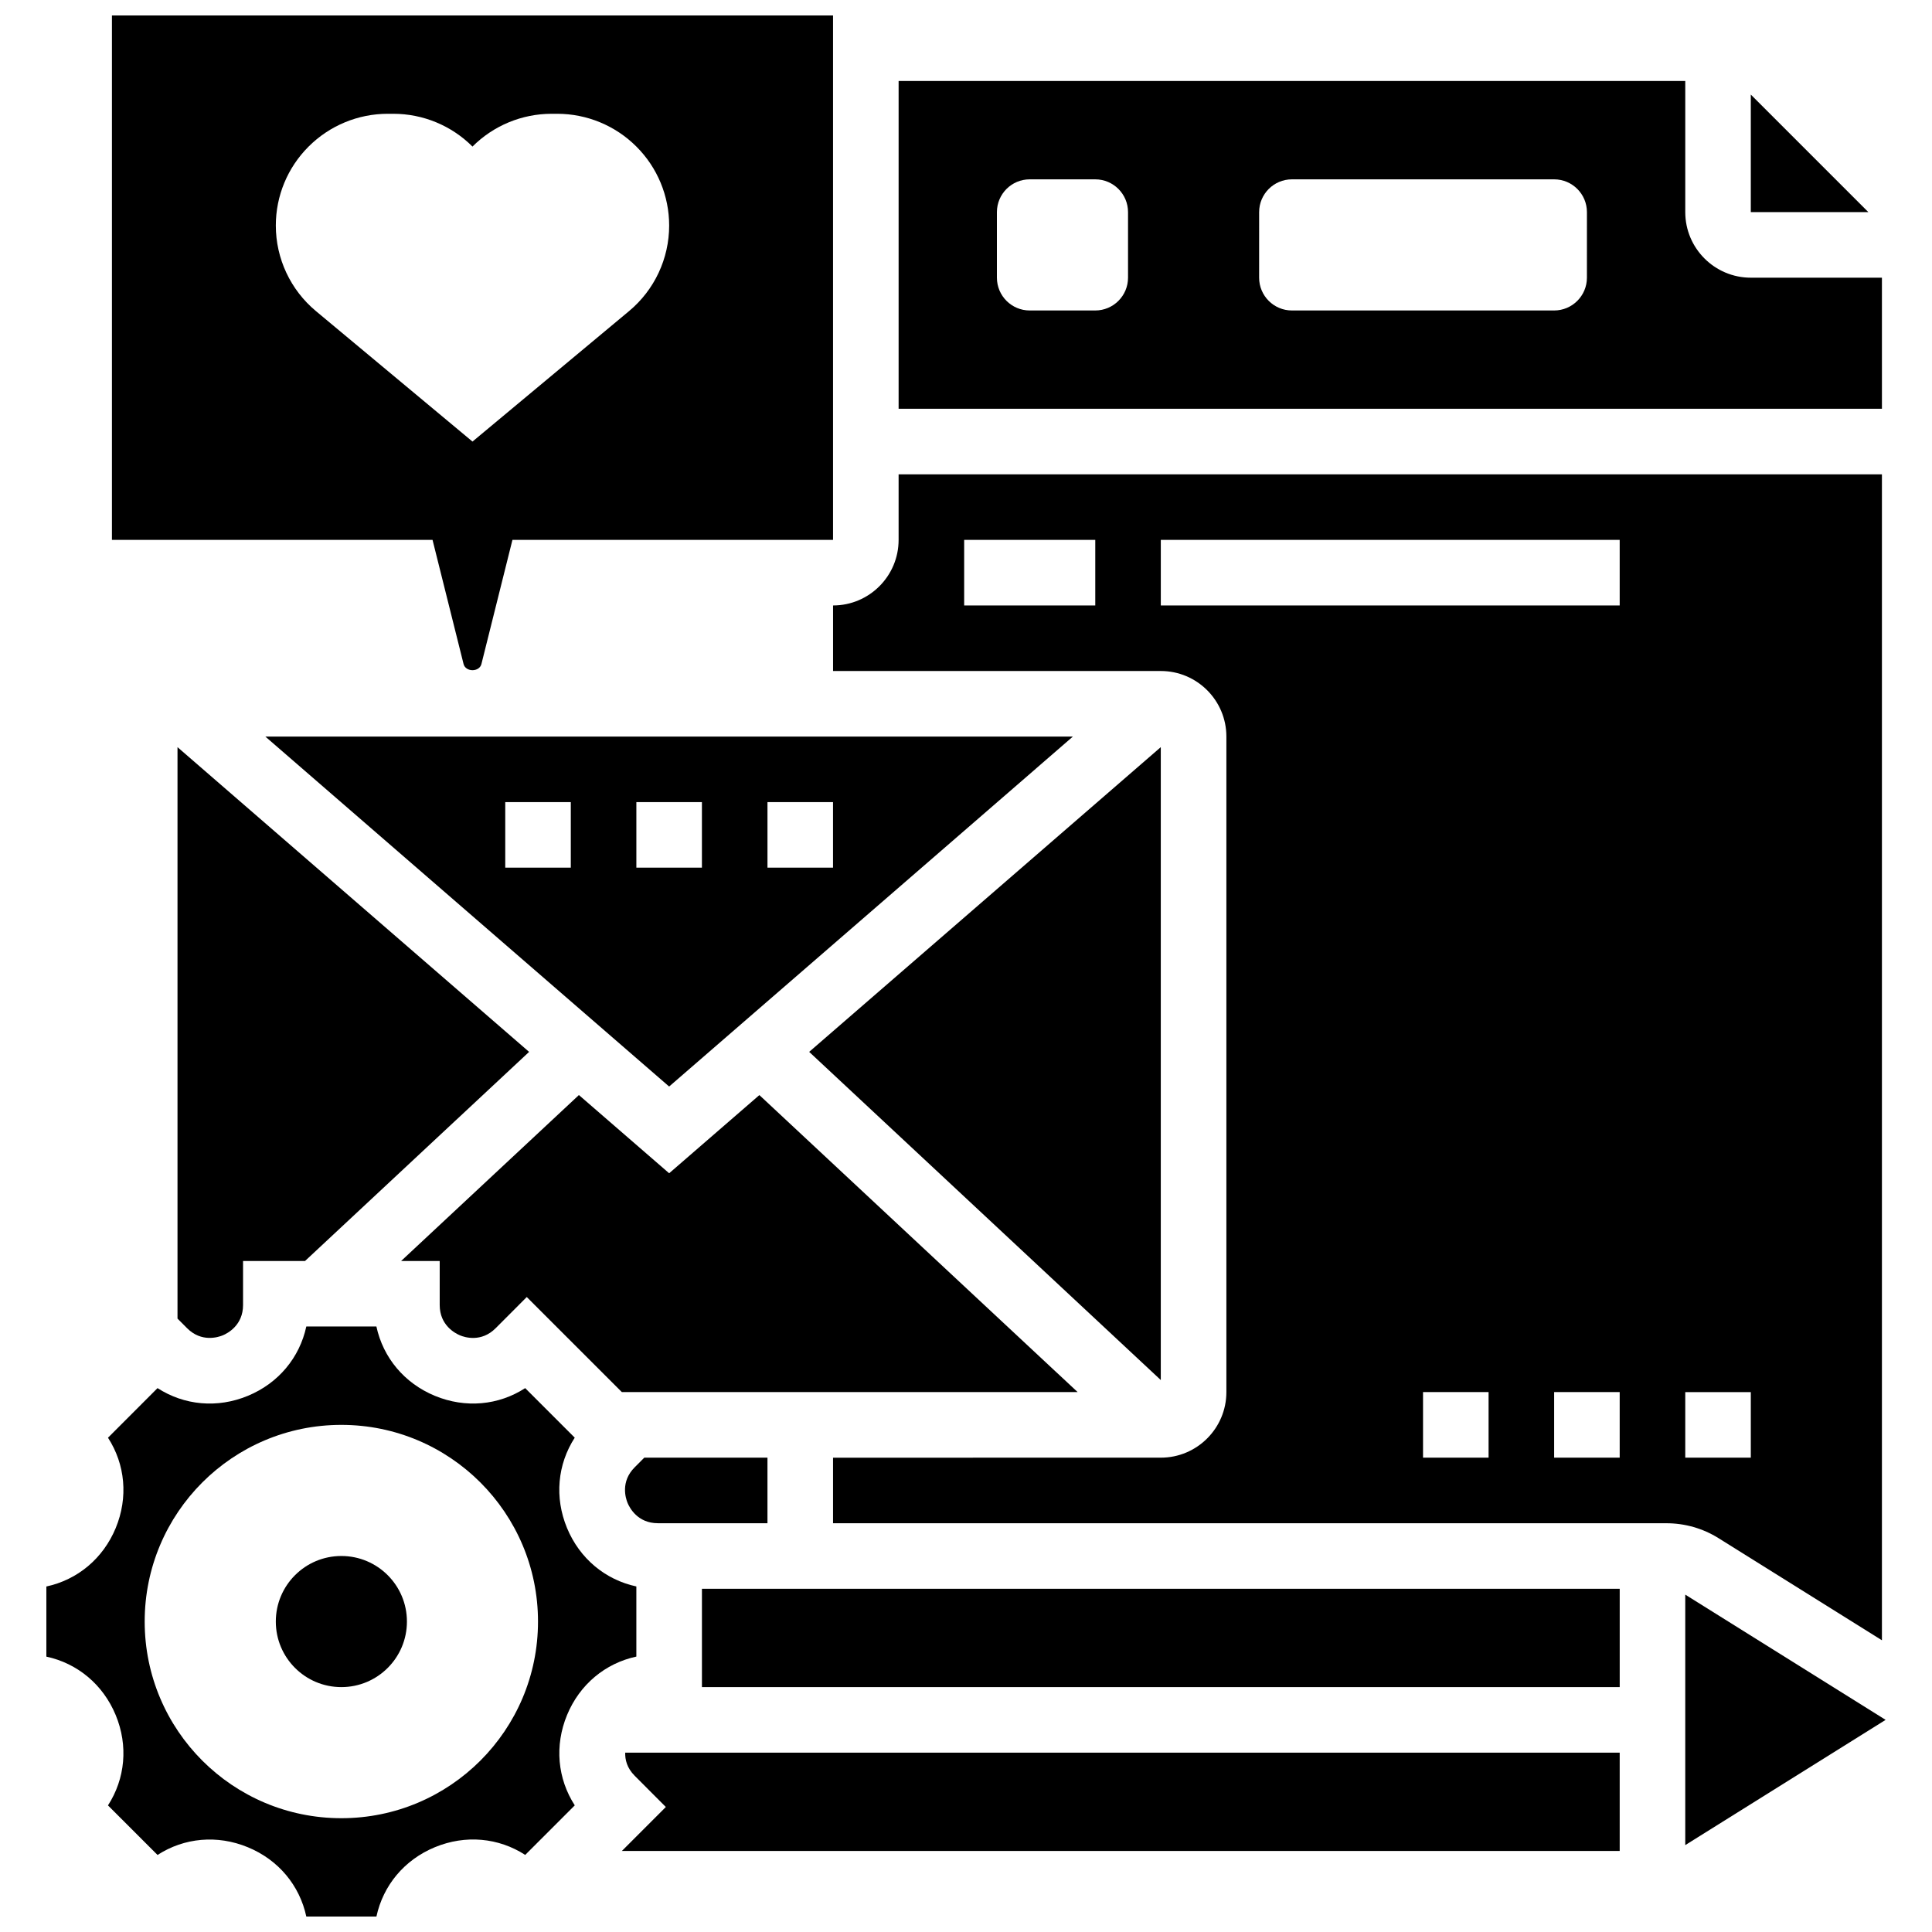
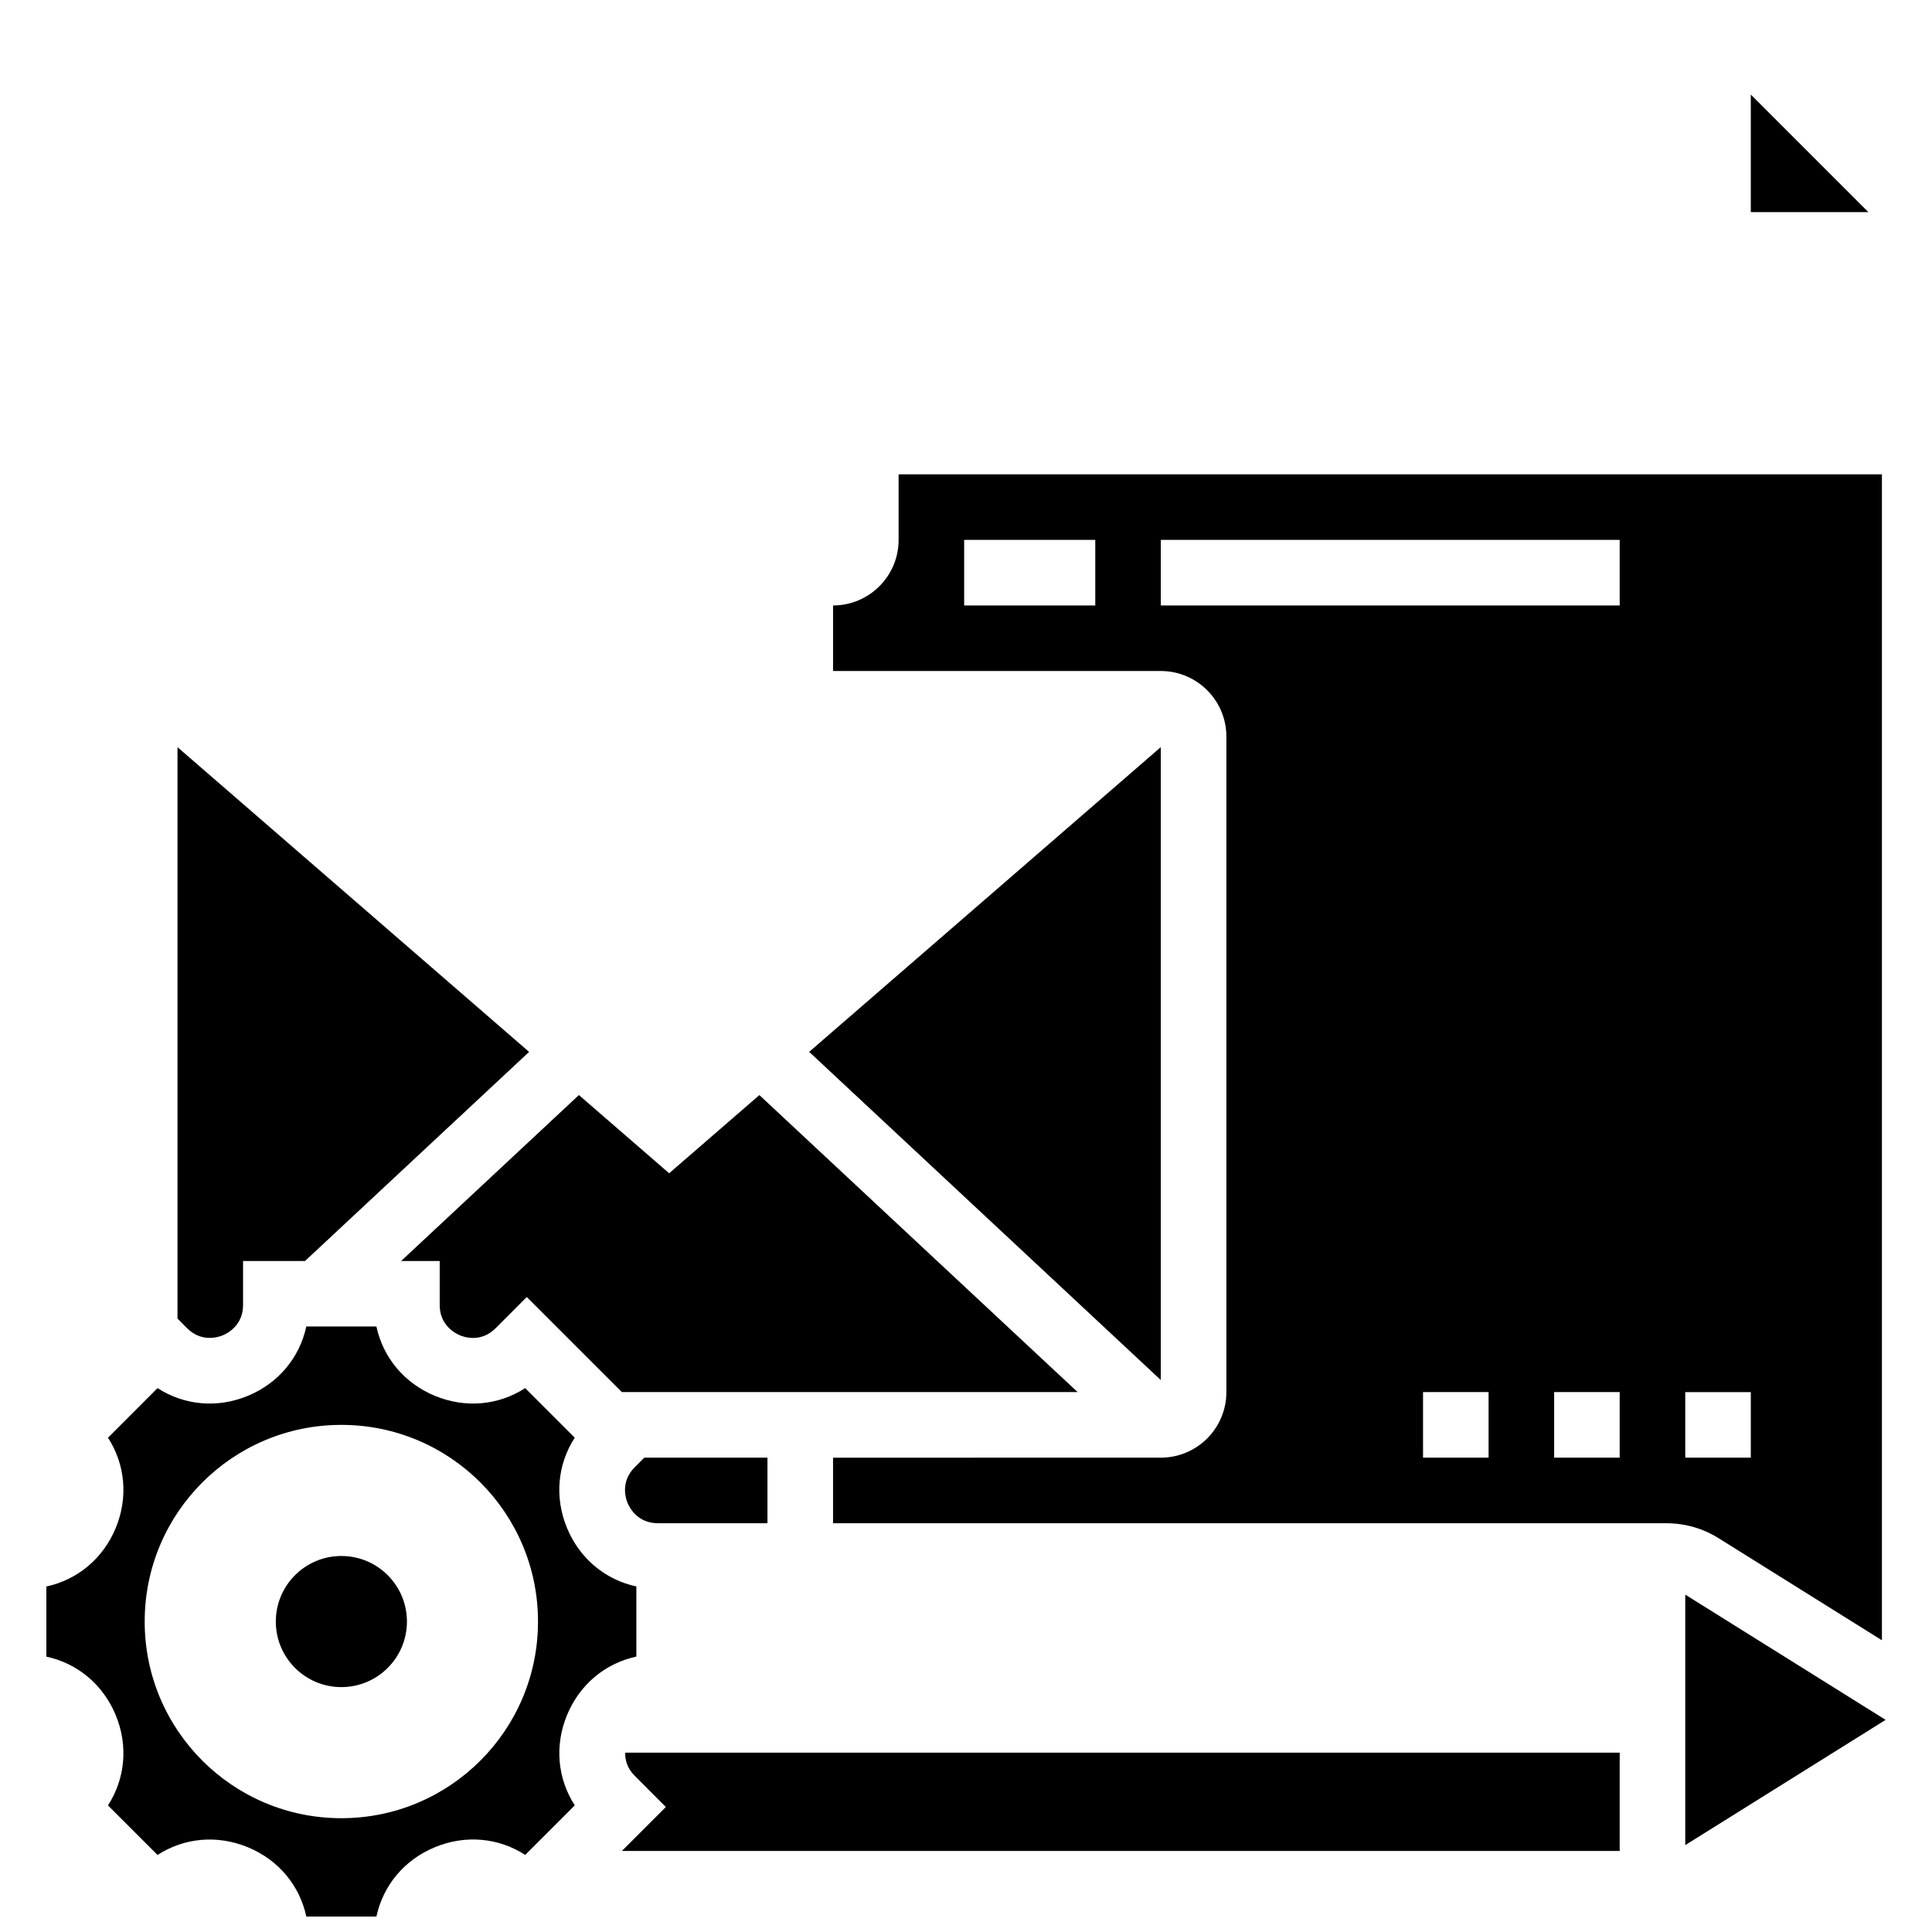
<svg xmlns="http://www.w3.org/2000/svg" width="800px" height="800px" version="1.1" viewBox="144 144 512 512">
  <defs>
    <clipPath id="b">
      <path d="m156 495h157v156.9h-157z" />
    </clipPath>
    <clipPath id="a">
-       <path d="m173 148.09h192v173.91h-192z" />
-     </clipPath>
+       </clipPath>
  </defs>
  <g clip-path="url(#b)">
    <path d="m312.64 583.01v-18.582c-8.227-1.773-15.012-7.375-18.371-15.48-3.363-8.121-2.527-16.867 2.043-23.949l-13.133-13.133c-7.07 4.57-15.816 5.394-23.941 2.043-8.113-3.363-13.715-10.145-15.488-18.371h-18.574c-1.773 8.227-7.375 15.02-15.488 18.371-8.121 3.363-16.859 2.519-23.941-2.043l-13.129 13.145c4.57 7.07 5.402 15.828 2.043 23.949-3.363 8.105-10.148 13.707-18.375 15.48v18.582c8.227 1.773 15.012 7.375 18.371 15.48 3.363 8.121 2.527 16.867-2.043 23.949l13.133 13.133c7.07-4.57 15.828-5.394 23.941-2.043 8.113 3.34 13.719 10.133 15.488 18.359h18.582c1.773-8.227 7.375-15.02 15.488-18.371 8.121-3.352 16.867-2.527 23.941 2.043l13.133-13.133c-4.57-7.07-5.402-15.828-2.043-23.949 3.352-8.105 10.137-13.707 18.363-15.48zm-78.18 42.832c-28.785 0-52.117-23.332-52.117-52.117 0-28.785 23.332-52.117 52.117-52.117s52.117 23.332 52.117 52.117c0.004 28.785-23.328 52.117-52.117 52.117z" />
  </g>
  <path d="m312.21 614.61 8.242 8.262-11.656 11.656h264.44v-26.059h-263.55c-0.047 1.832 0.434 4.047 2.527 6.141z" />
-   <path d="m330.02 565.04h243.22v26.059h-243.22z" />
-   <path d="m321.33 431.94 107-92.742h-214.01zm26.059-75.371h17.371v17.371h-17.371zm-34.746 0h17.371v17.371h-17.371zm-17.375 0v17.371h-17.371v-17.371z" />
  <path d="m191.04 493.44 2.555 2.562c3.797 3.789 8.191 2.391 9.449 1.875 1.262-0.527 5.367-2.648 5.367-8.035v-11.664h16.426l59.379-55.418-93.176-80.758z" />
  <path d="m451.62 342-93.18 80.758 93.18 86.969z" />
  <path d="m642.73 578.69v-308.98h-260.59v17.371c0 9.582-7.793 17.371-17.371 17.371v17.371h86.863c9.582 0 17.371 7.793 17.371 17.371v173.73c0 9.582-7.793 17.371-17.371 17.371l-86.867 0.008v17.371h220.86c4.883 0 9.66 1.363 13.801 3.953zm-208.47-274.24h-34.746v-17.371h34.746zm104.23 225.84h-17.371v-17.371h17.371zm34.746 0h-17.371v-17.371h17.371zm0-225.84h-121.61v-17.371h121.61zm17.375 208.47h17.371v17.371h-17.371z" />
-   <path d="m642.73 217.59h-34.746c-9.582 0-17.371-7.793-17.371-17.371v-34.75h-208.47v86.863h260.59zm-199.79 0c0 4.793-3.891 8.688-8.688 8.688h-17.371c-4.793 0-8.688-3.891-8.688-8.688v-17.375c0-4.793 3.891-8.688 8.688-8.688h17.371c4.793 0 8.688 3.891 8.688 8.688zm121.61 0c0 4.793-3.891 8.688-8.688 8.688h-69.492c-4.793 0-8.688-3.891-8.688-8.688l0.004-17.375c0-4.793 3.891-8.688 8.688-8.688h69.492c4.793 0 8.688 3.891 8.688 8.688z" />
  <path d="m607.98 169.06v31.148h31.148z" />
  <path d="m310.32 542.31c0.523 1.25 2.641 5.359 8.027 5.359h29.039v-17.371h-32.645l-2.527 2.535c-3.824 3.812-2.414 8.215-1.895 9.477z" />
  <path d="m590.61 566.59v66.383l53.098-33.191z" />
  <g clip-path="url(#a)">
-     <path d="m266.85 319.97c0.547 2.18 4.188 2.18 4.734 0l8.219-32.898h84.961v-138.98h-191.1v138.98h84.961zm-49.754-116.21c0-7.836 3.109-15.34 8.652-20.883l0.035-0.035c5.559-5.559 13.109-8.688 20.969-8.688h1.492c7.863 0 15.41 3.129 20.969 8.688 5.559-5.559 13.109-8.688 20.969-8.688h1.492c7.863 0 15.414 3.129 20.973 8.688l0.035 0.035c5.539 5.539 8.652 13.047 8.652 20.883 0 8.766-3.891 17.07-10.625 22.68l-41.496 34.578-41.492-34.578c-6.734-5.613-10.625-13.918-10.625-22.68z" />
-   </g>
+     </g>
  <path d="m345.24 434.21-23.91 20.715-23.914-20.727-47.117 43.98h10.227v11.664c0 5.387 4.109 7.504 5.367 8.035 1.27 0.539 5.656 1.918 9.461-1.887l8.242-8.262 25.199 25.191h120.79z" />
  <path d="m251.84 573.73c0 9.594-7.777 17.371-17.375 17.371-9.594 0-17.371-7.777-17.371-17.371s7.777-17.375 17.371-17.375c9.598 0 17.375 7.781 17.375 17.375" />
</svg>